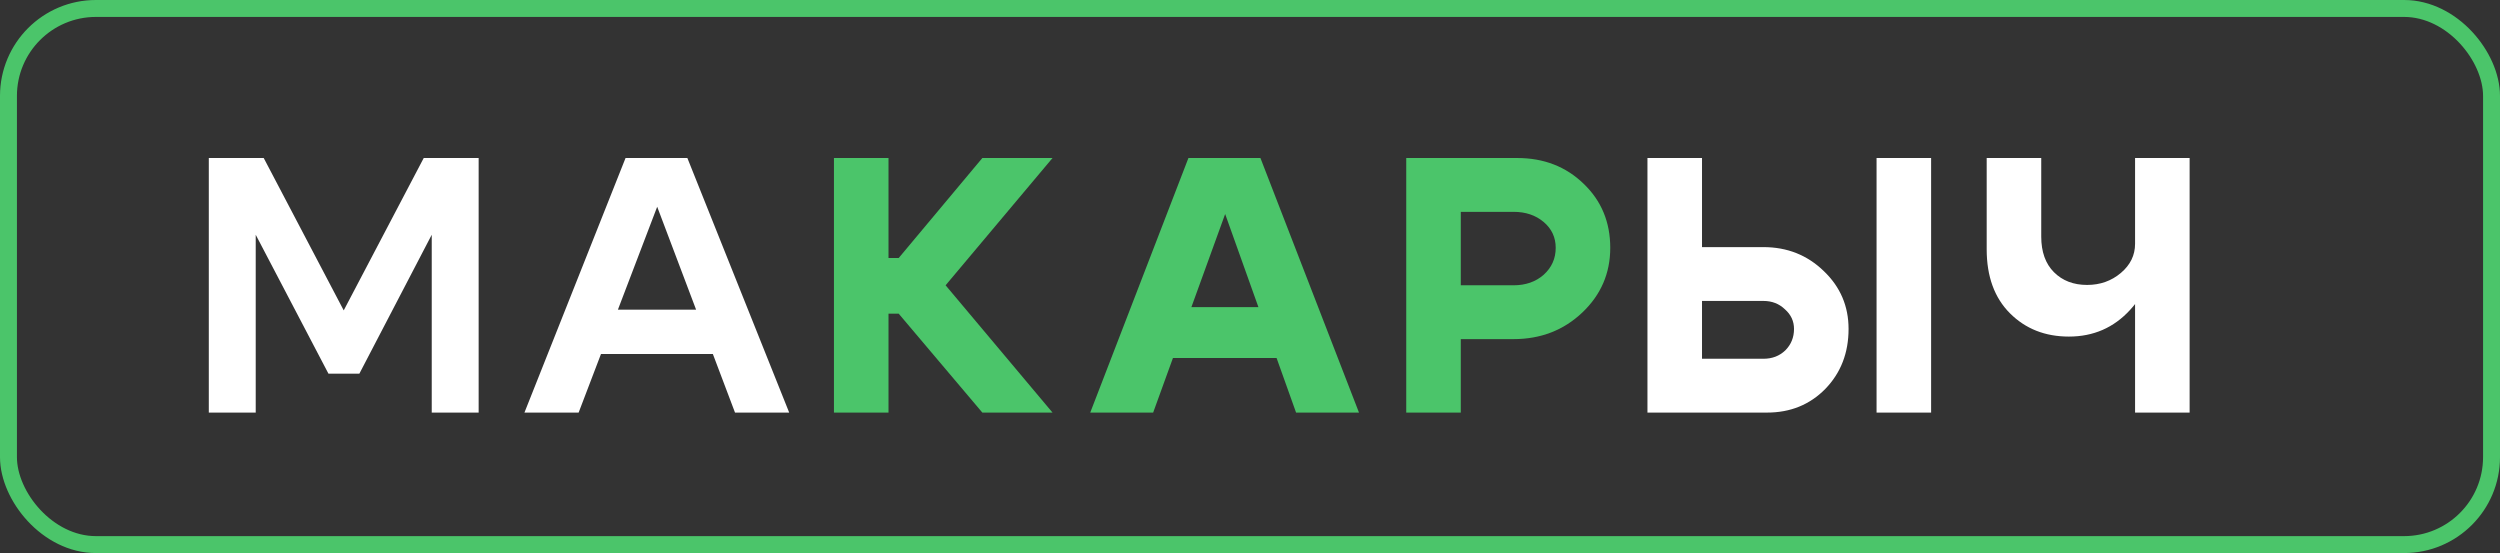
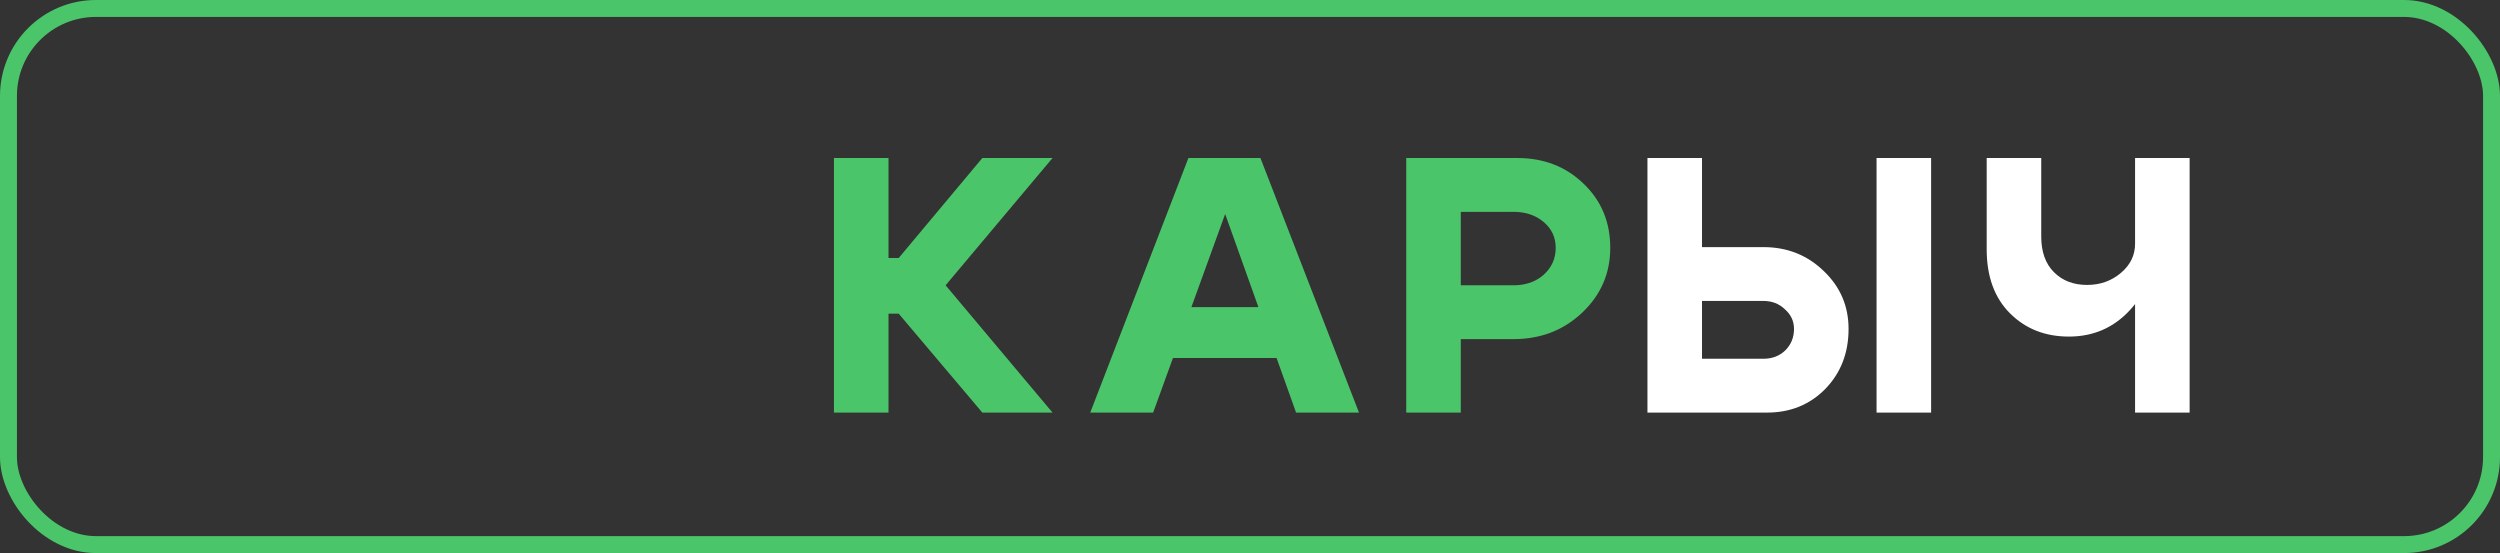
<svg xmlns="http://www.w3.org/2000/svg" width="366" height="81" viewBox="0 0 366 81" fill="none">
  <rect x="0" y="0" width="366" height="81" fill="#333333" stroke="none" />
  <rect x="1.239" y="1.239" width="363.521" height="78.488" rx="12.806" stroke="#4BC56A" stroke-width="2.479" />
-   <path d="M30.569 60.402V23.133H38.608L50.321 45.441L62.034 23.133H70.074V60.402H63.206V34.367L52.611 54.705H48.085L37.437 34.367V60.402H30.569Z" fill="white" />
-   <path d="M85.776 45.335H106.647V51.83H85.776V45.335ZM84.712 60.402H76.779L91.58 23.133H100.631L115.538 60.402H107.605L96.212 30.267L84.712 60.402Z" fill="white" />
  <path d="M122.091 60.402V23.133H130.078V37.775H131.568L143.814 23.133H154.089L138.436 41.767L154.089 60.402H143.814L131.568 45.92H130.078V60.402H122.091Z" fill="#4BC56A" />
  <path d="M169.194 44.962H189.586V52.416H169.194V44.962ZM168.822 60.402H159.611L173.986 23.133H184.528L198.956 60.402H189.745L179.363 31.332L168.822 60.402Z" fill="#4BC56A" />
  <path d="M221.579 31.013H213.859V41.767H221.579C223.354 41.767 224.827 41.253 225.998 40.224C227.17 39.159 227.755 37.846 227.755 36.284C227.755 34.758 227.17 33.497 225.998 32.504C224.827 31.51 223.354 31.013 221.579 31.013ZM221.579 49.647H213.859V60.402H205.873V23.133H222.112C226.016 23.133 229.264 24.393 231.855 26.913C234.446 29.398 235.741 32.521 235.741 36.284C235.741 40.011 234.375 43.17 231.642 45.761C228.909 48.352 225.555 49.647 221.579 49.647Z" fill="#4BC56A" />
  <path d="M282.715 60.402H274.729V23.133H282.715V60.402ZM249.174 23.133V36.177H258.171C261.65 36.177 264.596 37.349 267.009 39.691C269.423 41.998 270.63 44.82 270.63 48.157C270.63 51.67 269.494 54.599 267.222 56.941C264.951 59.248 262.111 60.402 258.704 60.402H241.187V23.133H249.174ZM258.171 52.522C259.449 52.522 260.514 52.114 261.366 51.298C262.218 50.446 262.644 49.399 262.644 48.157C262.644 47.021 262.2 46.062 261.313 45.281C260.461 44.465 259.414 44.057 258.171 44.057H249.174V52.522H258.171Z" fill="white" />
  <path d="M320.56 23.133V60.402H312.574V23.133H320.56ZM298.837 23.133V34.633C298.837 36.869 299.459 38.609 300.701 39.851C301.943 41.093 303.558 41.714 305.546 41.714C307.463 41.714 309.113 41.129 310.497 39.957C311.882 38.786 312.574 37.366 312.574 35.698H315.449C315.449 39.567 314.242 42.797 311.828 45.388C309.45 47.979 306.469 49.275 302.884 49.275C299.405 49.275 296.53 48.139 294.259 45.867C291.987 43.596 290.851 40.472 290.851 36.497V23.133H298.837Z" fill="white" />
</svg>